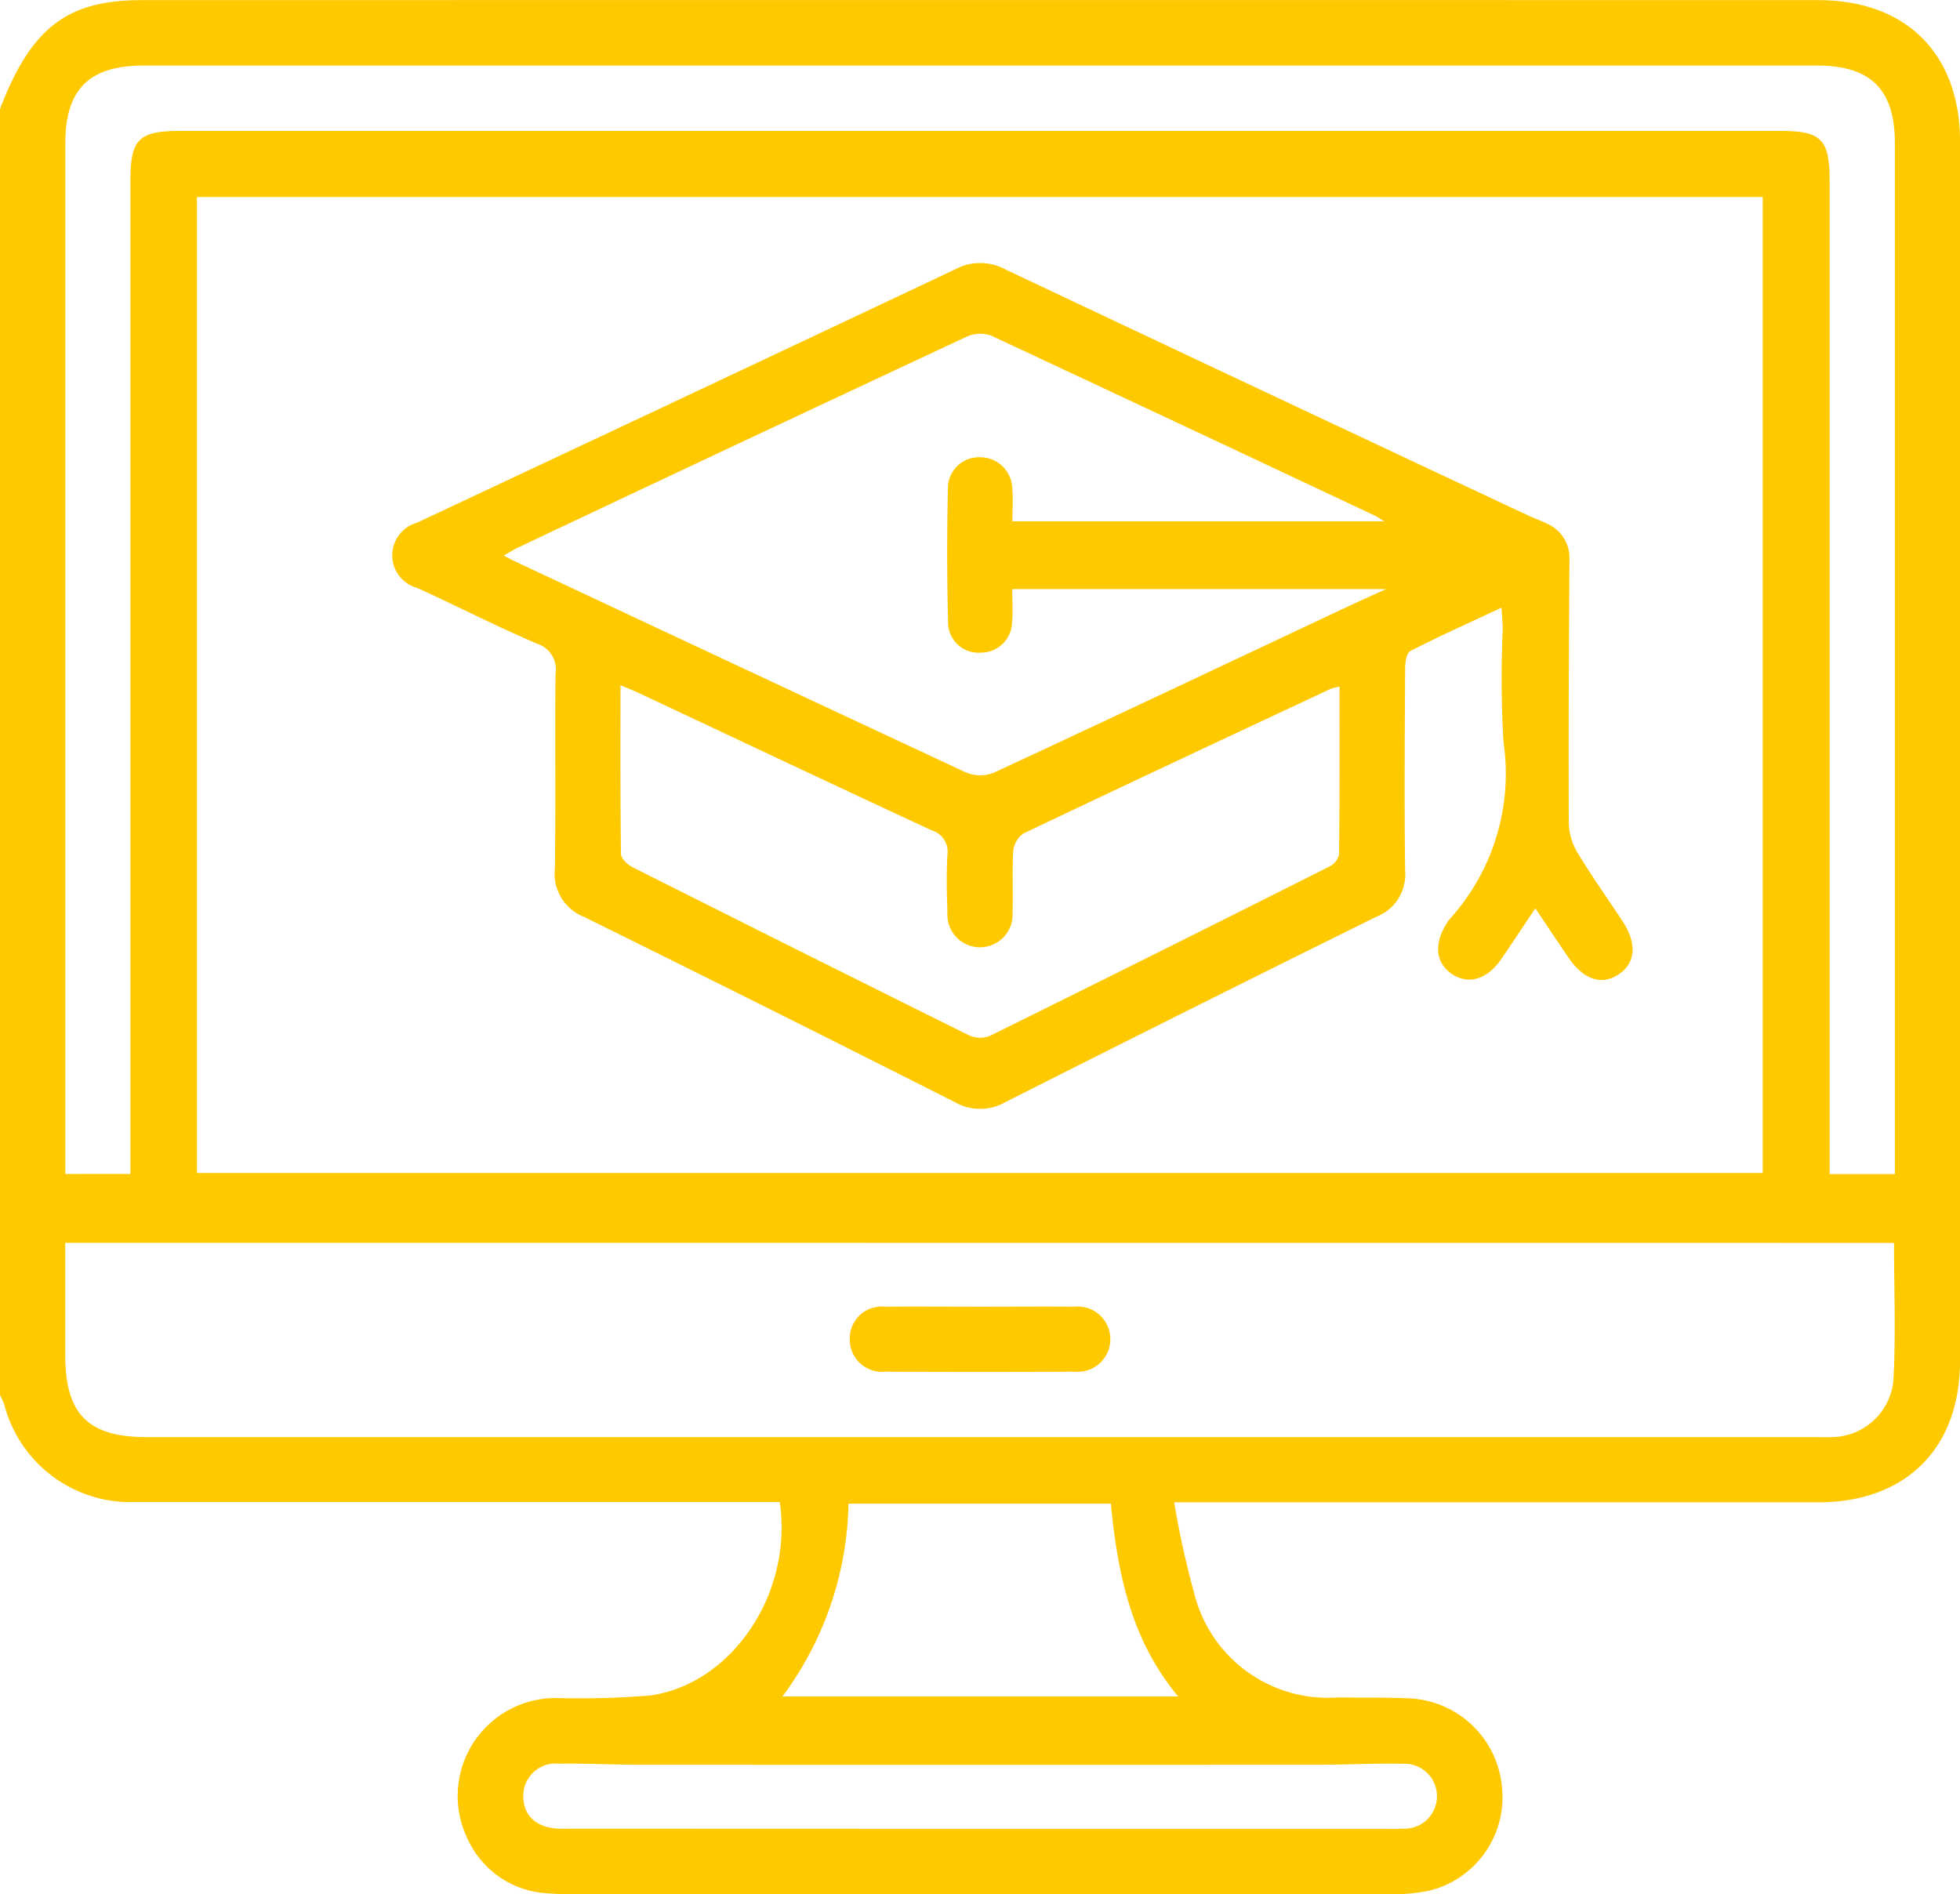
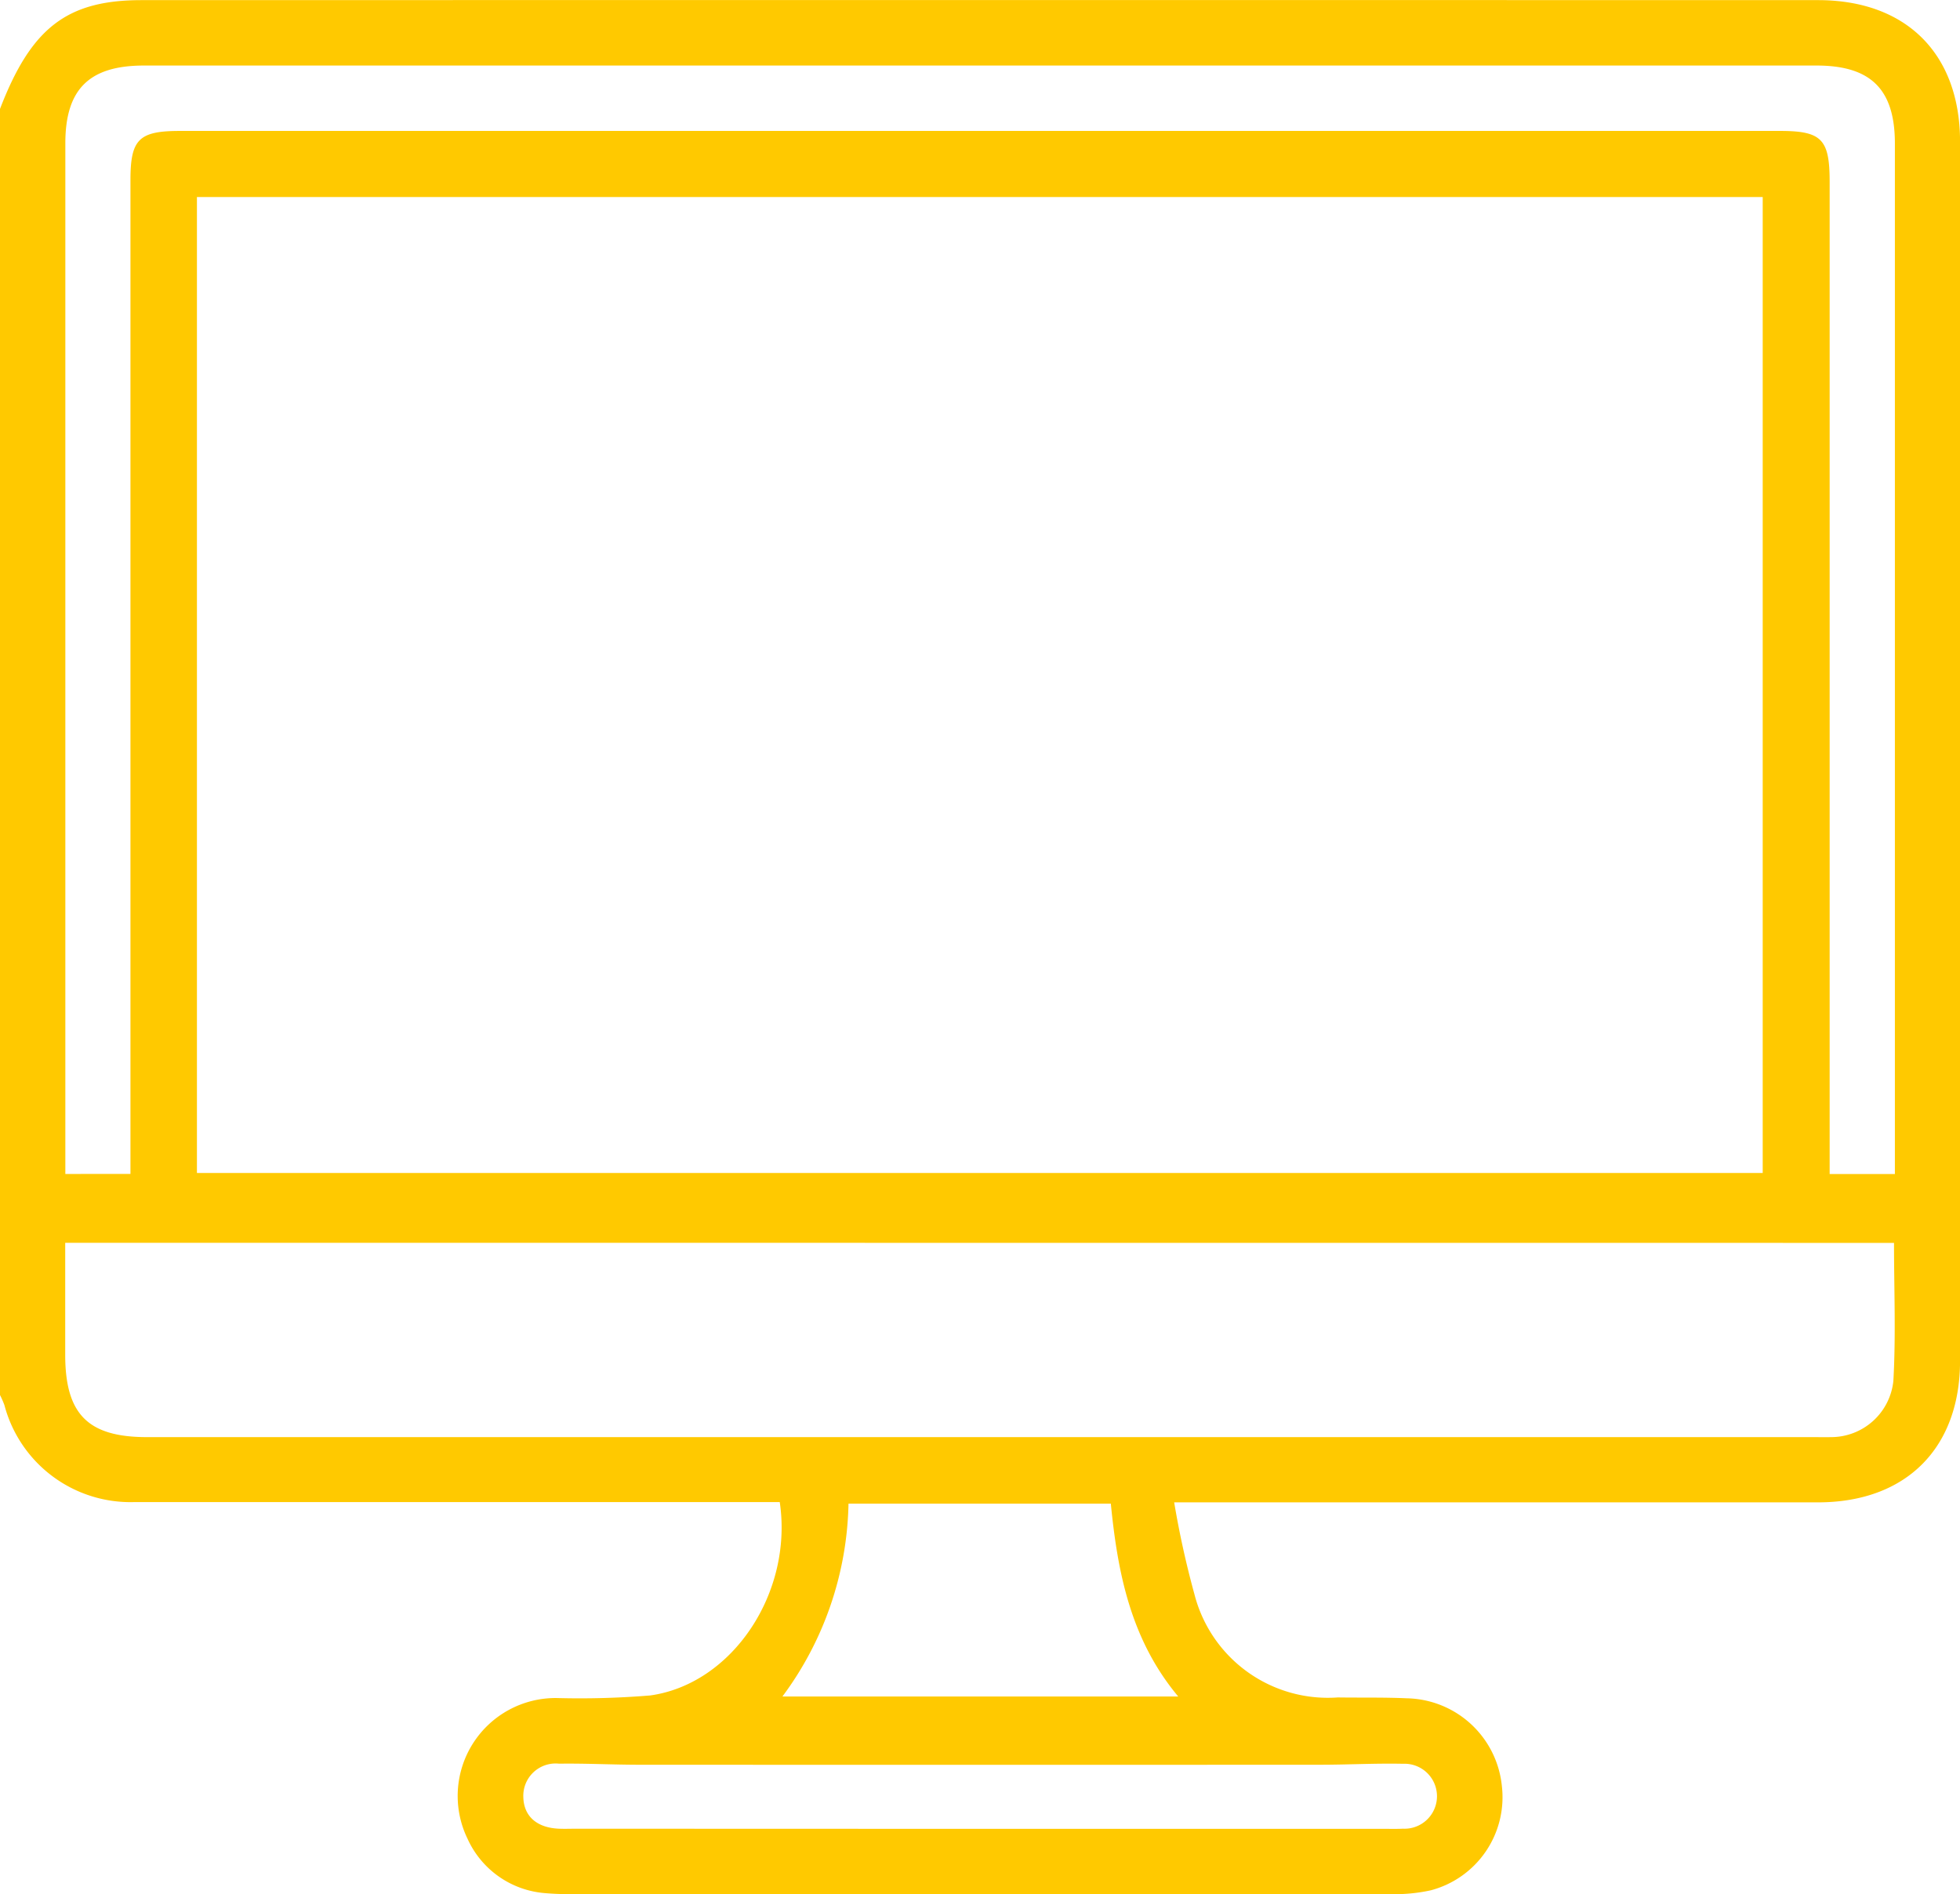
<svg xmlns="http://www.w3.org/2000/svg" width="75.889" height="73.351" viewBox="0 0 75.889 73.351">
  <g id="Group_9" data-name="Group 9" transform="translate(-2092.181 -726.793)">
    <path id="Path_11889" data-name="Path 11889" d="M2092.181,780.811v-49.8c1.206-3.138,2.59-4.213,5.482-4.213q32.455-.006,64.909,0c3.421,0,5.5,2.081,5.5,5.486q0,23.6,0,47.2c0,3.394-2.1,5.483-5.5,5.483q-11.929,0-23.859,0h-1.069a35.575,35.575,0,0,0,.783,3.554,5.332,5.332,0,0,0,5.55,4c.889.013,1.779-.007,2.667.033a3.772,3.772,0,0,1,3.687,3.393,3.728,3.728,0,0,1-2.75,4.042,6.486,6.486,0,0,1-1.615.146q-15.819.012-31.639,0a9.944,9.944,0,0,1-1.036-.036,3.6,3.6,0,0,1-3.01-2.111,3.792,3.792,0,0,1,3.453-5.444,33.347,33.347,0,0,0,3.624-.1c3.187-.447,5.535-3.984,5.014-7.487h-.865q-12.078,0-24.156,0a5.048,5.048,0,0,1-5-3.758A3.718,3.718,0,0,0,2092.181,780.811Zm7.625-46.388v37.789h60.625V734.423Zm-5.1,40.493v4.336c0,2.3.878,3.189,3.165,3.189H2162.4c.222,0,.445.006.666,0a2.425,2.425,0,0,0,2.424-2.175c.1-1.765.025-3.539.025-5.346Zm2.526-2.667V733.763c0-1.575.327-1.9,1.91-1.9H2161.1c1.613,0,1.923.317,1.923,1.964v38.426h2.526v-.846q0-19.527,0-39.055c0-2.095-.925-3.02-3.028-3.021h-64.771c-2.115,0-3.039.917-3.039,3.009v39.911Zm40.569,20.236c-1.857-2.222-2.35-4.838-2.61-7.467h-10.157a12.915,12.915,0,0,1-2.559,7.467Zm-7.675,5.124h15.707c.222,0,.445.006.667-.006a1.258,1.258,0,1,0,0-2.513c-1.06-.023-2.122.036-3.183.037q-13.189.006-26.377,0c-1.037,0-2.074-.056-3.11-.041a1.251,1.251,0,0,0-1.386,1.3c.019.737.524,1.184,1.386,1.218.222.009.444,0,.666,0Z" fill="#ffc900" />
-     <path id="Path_11890" data-name="Path 11890" d="M2151.628,761.965c-.476.71-.892,1.342-1.32,1.965-.534.777-1.246,1-1.878.6-.668-.426-.751-1.183-.219-2.006a1.033,1.033,0,0,1,.083-.123,8.387,8.387,0,0,0,2.1-6.877,42.935,42.935,0,0,1-.029-4.369c0-.238-.026-.477-.047-.832-1.24.58-2.4,1.1-3.532,1.68-.152.078-.2.464-.2.707-.014,2.594-.033,5.188,0,7.781a1.76,1.76,0,0,1-1.113,1.8q-7.2,3.558-14.362,7.177a1.967,1.967,0,0,1-1.953.005q-7.162-3.62-14.358-7.174a1.794,1.794,0,0,1-1.136-1.856c.042-2.519,0-5.039.026-7.558a1.044,1.044,0,0,0-.714-1.167c-1.563-.67-3.08-1.446-4.627-2.153a1.312,1.312,0,0,1-.021-2.533q10.448-4.9,20.883-9.832a2.031,2.031,0,0,1,1.9.027q10.133,4.789,20.281,9.546c.223.1.457.184.678.292a1.444,1.444,0,0,1,.878,1.411c-.021,3.408-.041,6.816-.025,10.224a2.383,2.383,0,0,0,.366,1.157c.536.886,1.14,1.731,1.711,2.6s.52,1.63-.155,2.071-1.372.187-1.967-.7C2152.477,763.236,2152.085,762.647,2151.628,761.965Zm-20.247-14.985h14.4c-.206-.125-.28-.179-.361-.217q-7.428-3.5-14.865-6.975a1.267,1.267,0,0,0-.947.044q-8.712,4.067-17.4,8.178c-.16.075-.308.174-.52.295.186.1.291.158.4.21q8.754,4.11,17.519,8.2a1.431,1.431,0,0,0,1.074-.011c4.555-2.115,9.093-4.264,13.636-6.4.451-.212.905-.414,1.527-.7h-14.47c0,.472.034.892-.008,1.3a1.2,1.2,0,0,1-1.21,1.16,1.175,1.175,0,0,1-1.267-1.173q-.064-2.59-.006-5.181a1.2,1.2,0,0,1,1.244-1.211,1.241,1.241,0,0,1,1.248,1.214C2131.411,746.125,2131.381,746.54,2131.381,746.98Zm-15.175,6.346c0,2.25-.01,4.393.019,6.535,0,.17.241.4.425.5q6.51,3.277,13.038,6.516a1.048,1.048,0,0,0,.81.032q6.6-3.26,13.179-6.574a.692.692,0,0,0,.352-.475c.024-2.14.016-4.281.016-6.478a2.312,2.312,0,0,0-.346.086c-3.967,1.858-7.936,3.713-11.891,5.6a.923.923,0,0,0-.394.674c-.051.788,0,1.581-.029,2.37a1.264,1.264,0,1,1-2.52-.005c-.028-.74-.042-1.484,0-2.222a.859.859,0,0,0-.615-.941c-3.774-1.753-7.537-3.53-11.3-5.3C2116.735,753.538,2116.514,753.455,2116.206,753.326Z" fill="#ffc900" />
-     <path id="Path_11891" data-name="Path 11891" d="M2130.156,777.391c1.208,0,2.416-.01,3.624,0a1.264,1.264,0,1,1,.011,2.516q-3.66.021-7.321,0a1.256,1.256,0,0,1-1.389-1.295,1.24,1.24,0,0,1,1.377-1.221C2127.691,777.381,2128.923,777.391,2130.156,777.391Z" fill="#ffc900" />
  </g>
</svg>